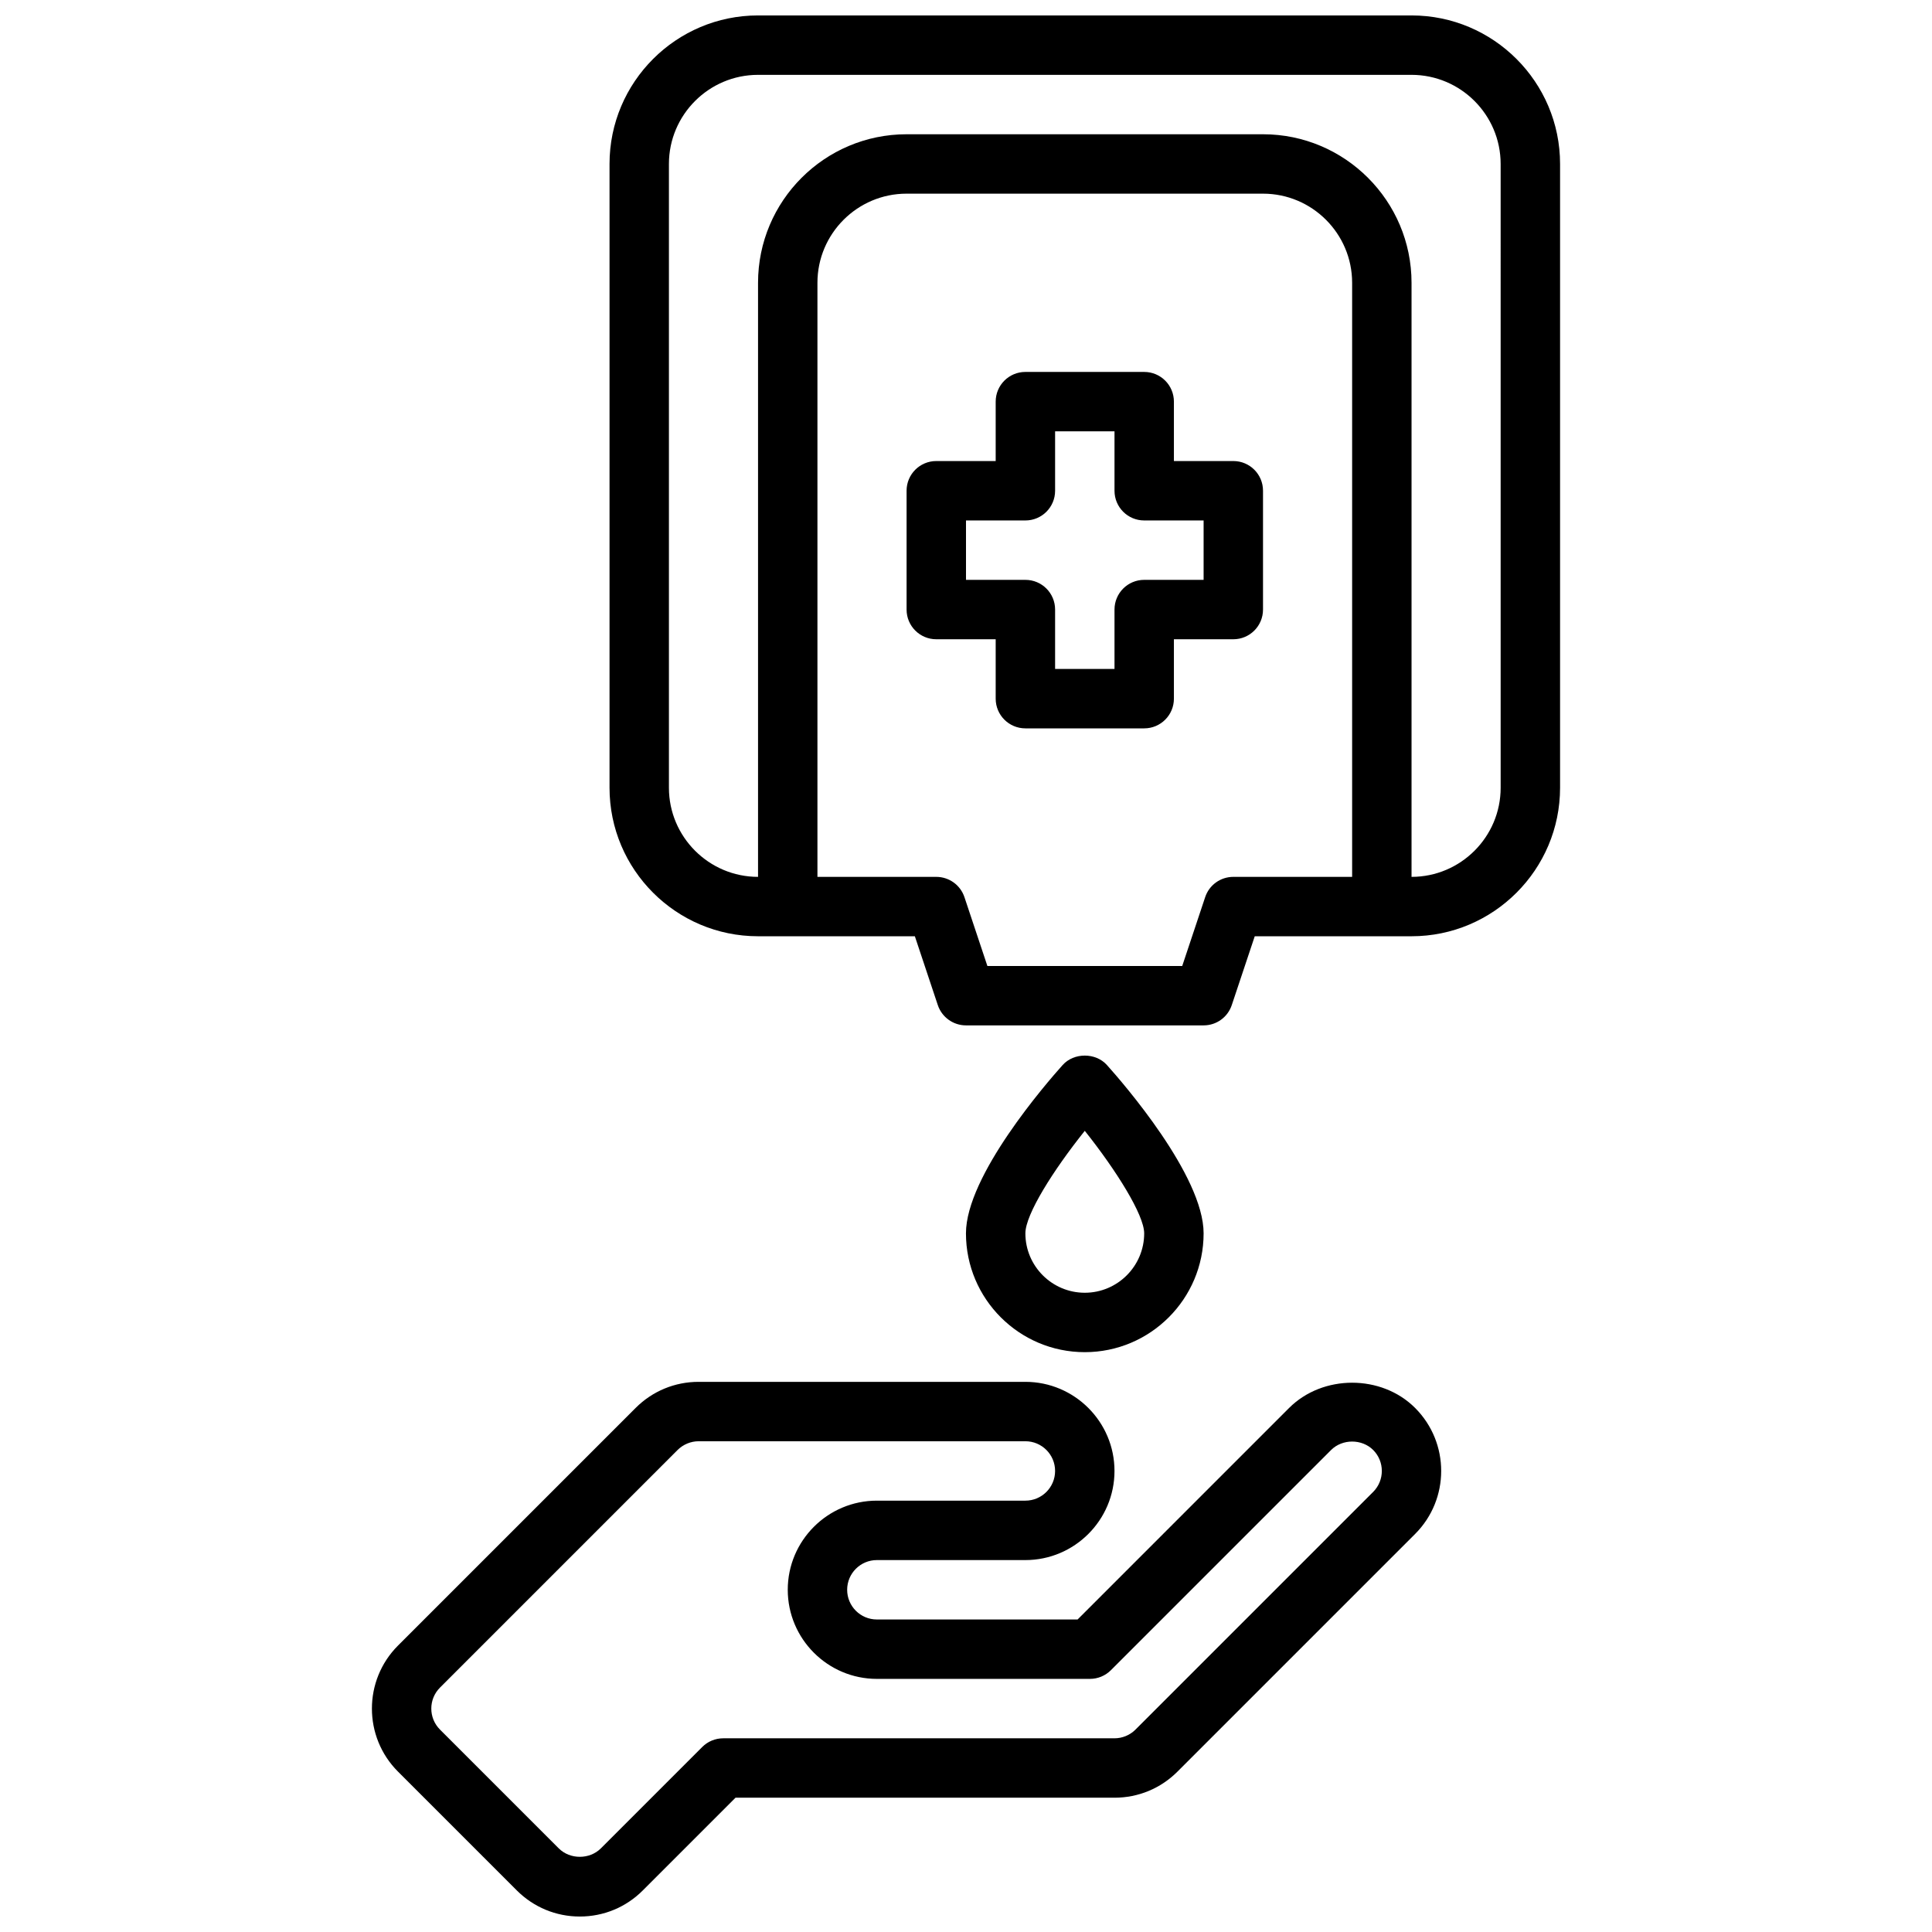
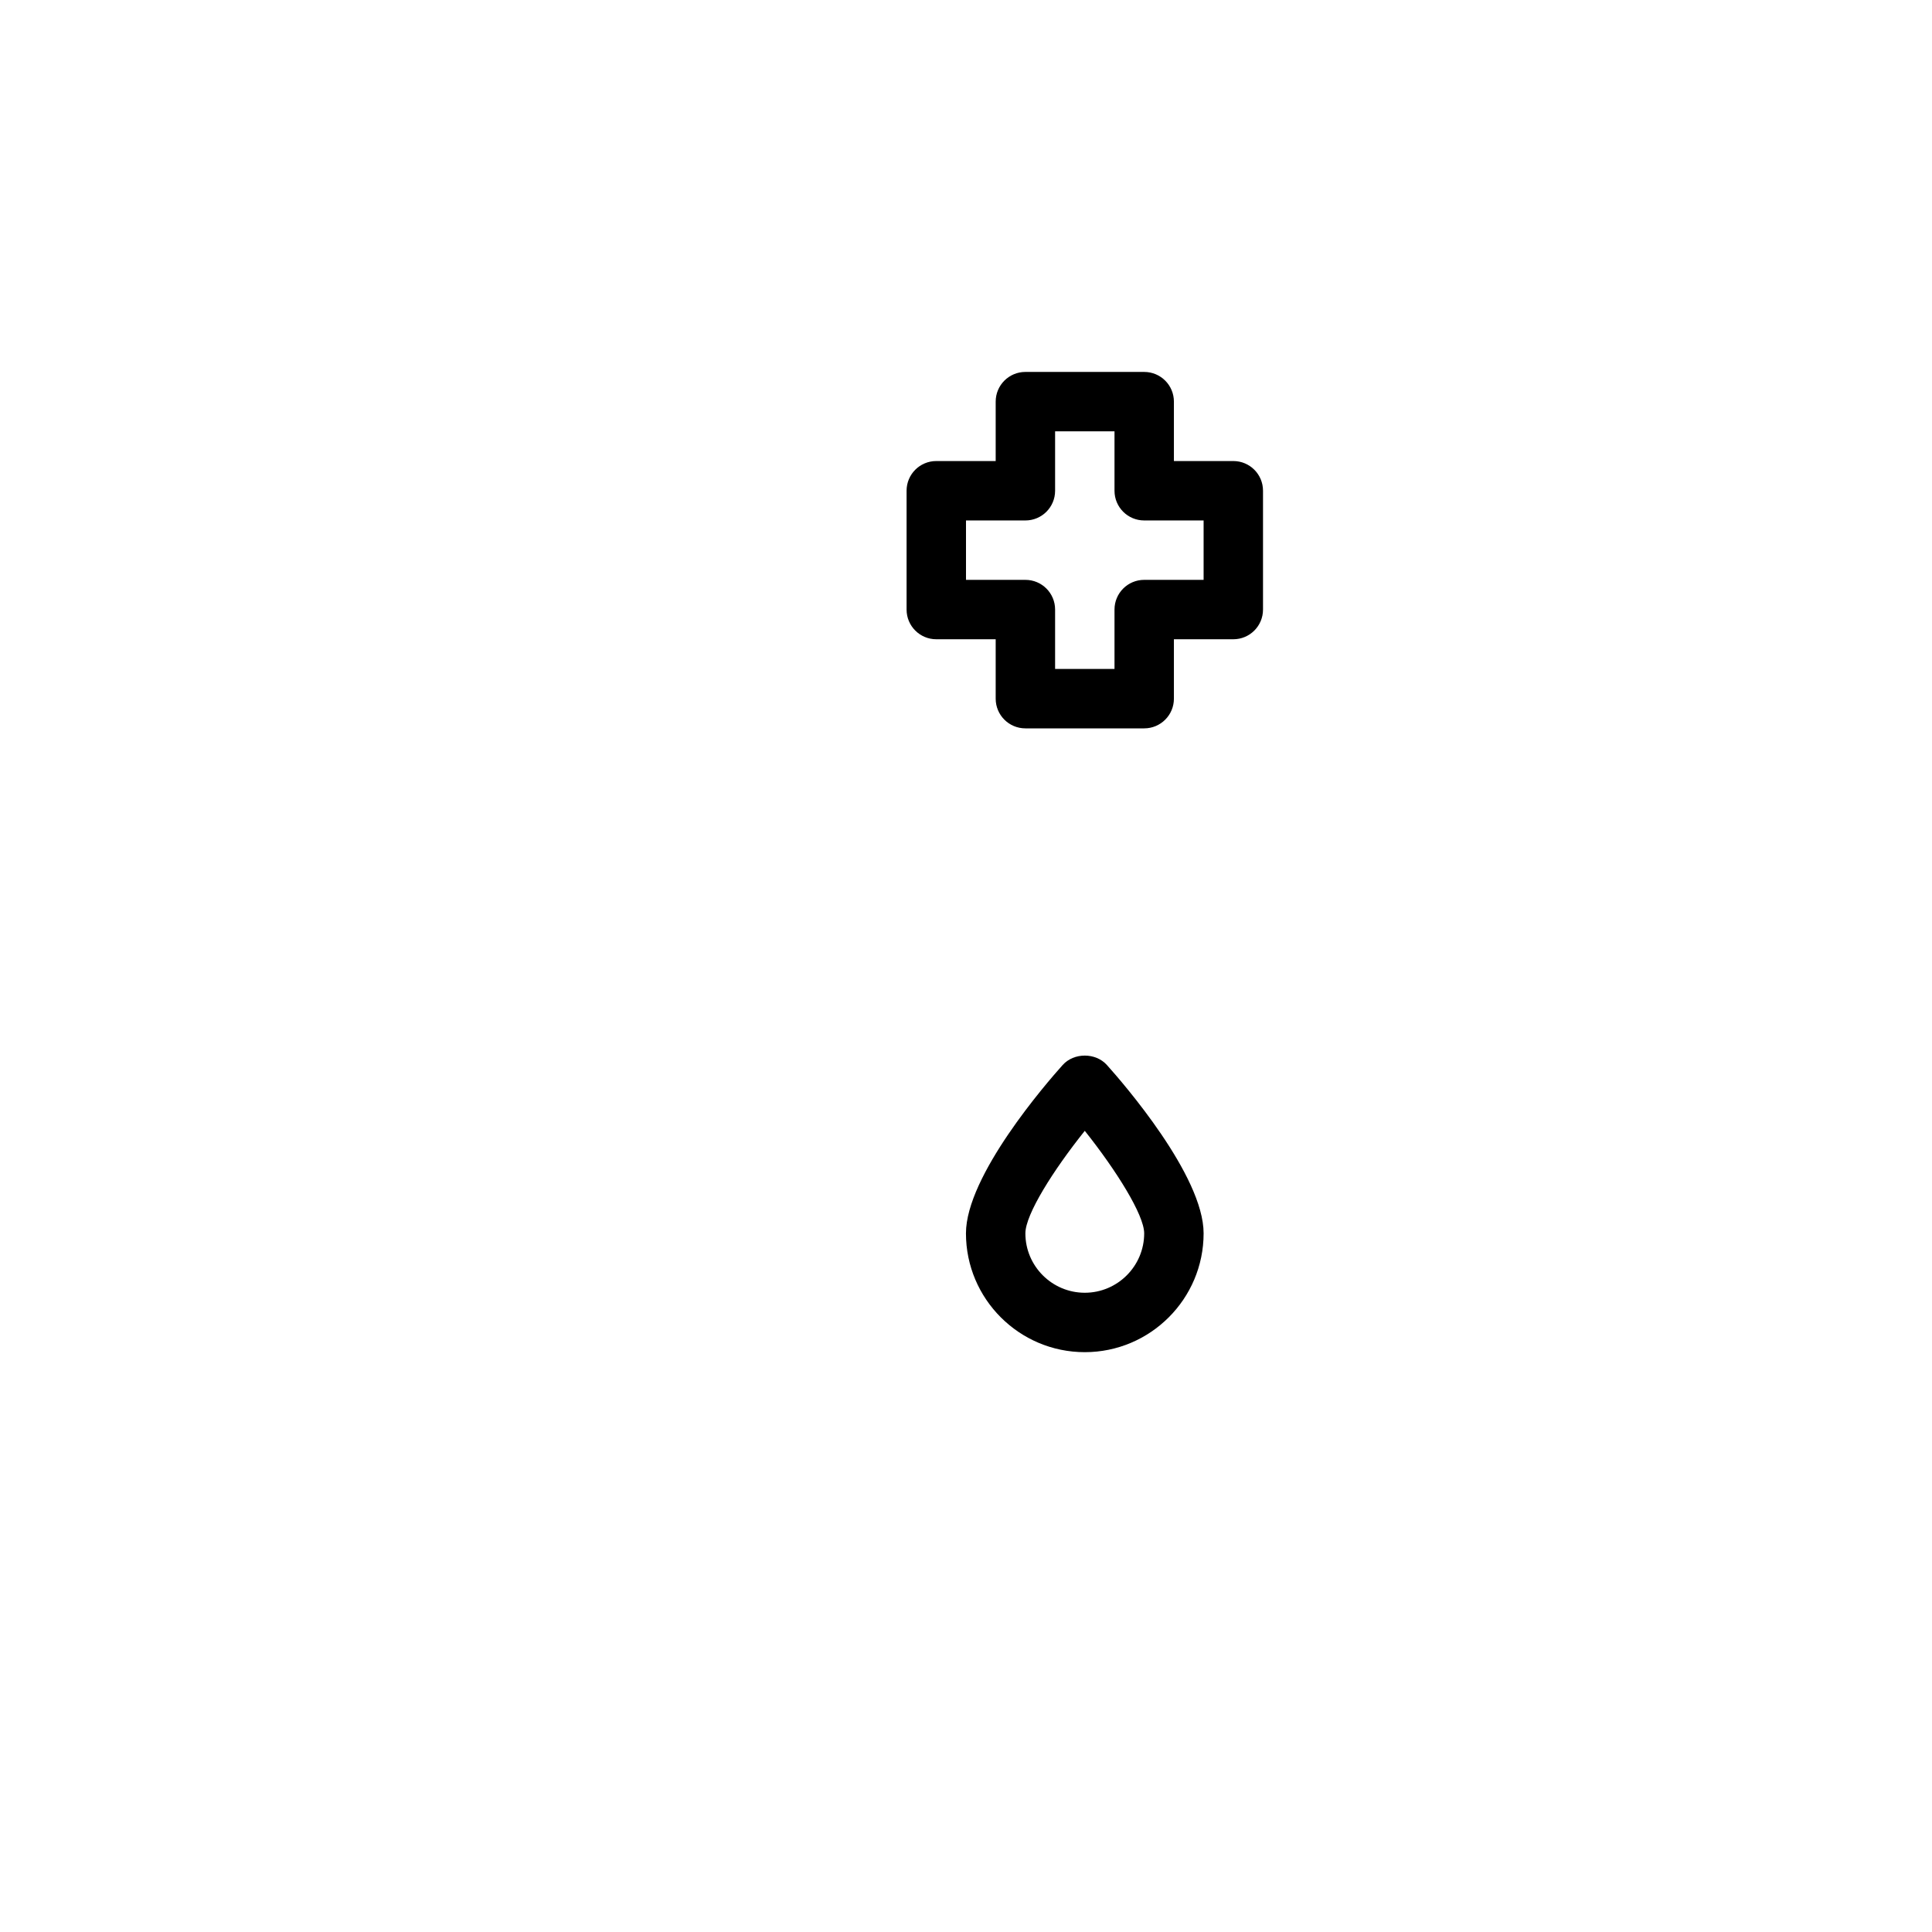
<svg xmlns="http://www.w3.org/2000/svg" width="800px" height="800px" version="1.1" viewBox="144 144 512 512">
  <defs>
    <clipPath id="b">
-       <path d="m305 148.09h253v267.91h-253z" />
-     </clipPath>
+       </clipPath>
    <clipPath id="a">
      <path d="m242 510h284v141.9h-284z" />
    </clipPath>
  </defs>
  <g clip-path="url(#b)">
    <path d="m518.07 148.09h-173.18c-21.703 0-39.359 17.656-39.359 39.359v165.31c0 21.703 17.656 39.359 39.359 39.359h41.555l6.078 18.23c1.078 3.223 4.086 5.387 7.473 5.387h62.977c3.394 0 6.391-2.164 7.461-5.383l6.086-18.234h41.555c21.703 0 39.359-17.656 39.359-39.359v-165.31c0-21.703-17.656-39.359-39.359-39.359zm-47.23 228.29c-3.394 0-6.398 2.164-7.461 5.383l-6.078 18.234h-51.633l-6.078-18.23c-1.07-3.223-4.078-5.387-7.473-5.387h-31.488v-157.44c0-13.02 10.598-23.617 23.617-23.617h94.465c13.02 0 23.617 10.598 23.617 23.617v157.44zm70.848-23.617c0 13.02-10.598 23.617-23.617 23.617v-157.44c0-21.703-17.656-39.359-39.359-39.359h-94.465c-21.703 0-39.359 17.656-39.359 39.359v157.44c-13.02 0-23.617-10.598-23.617-23.617v-165.31c0-13.02 10.598-23.617 23.617-23.617h173.18c13.02 0 23.617 10.598 23.617 23.617z" />
  </g>
  <path d="m470.84 266.18h-15.742v-15.742c0-4.352-3.519-7.871-7.871-7.871h-31.488c-4.352 0-7.871 3.519-7.871 7.871v15.742h-15.742c-4.352 0-7.871 3.519-7.871 7.871v31.488c0 4.352 3.519 7.871 7.871 7.871h15.742v15.742c0 4.352 3.519 7.871 7.871 7.871h31.488c4.352 0 7.871-3.519 7.871-7.871v-15.742h15.742c4.352 0 7.871-3.519 7.871-7.871v-31.488c0-4.356-3.519-7.871-7.871-7.871zm-7.871 31.488h-15.742c-4.352 0-7.871 3.519-7.871 7.871v15.742h-15.742v-15.742c0-4.352-3.519-7.871-7.871-7.871h-15.742v-15.742h15.742c4.352 0 7.871-3.519 7.871-7.871v-15.742h15.742v15.742c0 4.352 3.519 7.871 7.871 7.871h15.742z" />
  <path d="m462.97 470.85c0-15.273-21.348-39.848-25.633-44.617-2.984-3.32-8.73-3.32-11.715 0-4.281 4.769-25.633 29.348-25.633 44.617 0 17.367 14.121 31.488 31.488 31.488 17.367 0 31.492-14.125 31.492-31.488zm-47.234 0c0-5.016 7.391-16.727 15.742-27.168 8.359 10.492 15.742 22.293 15.742 27.168 0 8.684-7.07 15.742-15.742 15.742-8.672 0-15.742-7.059-15.742-15.742z" />
  <g clip-path="url(#a)">
-     <path d="m485.63 517.12-56.055 56.059h-53.199c-4.344 0-7.871-3.527-7.871-7.871s3.527-7.871 7.871-7.871h39.359c13.02 0 23.617-10.598 23.617-23.617s-10.598-23.617-23.617-23.617h-86.594c-6.305 0-12.242 2.457-16.695 6.918l-62.977 62.977c-9.211 9.211-9.211 24.184 0 33.395l31.488 31.488c4.465 4.461 10.391 6.918 16.699 6.918 6.305 0 12.242-2.457 16.695-6.918l24.566-24.57h100.43c6.305 0 12.242-2.457 16.695-6.918l62.977-62.977c9.211-9.211 9.211-24.184 0-33.395-8.906-8.918-24.469-8.918-33.391 0zm22.262 22.262-62.977 62.977c-1.461 1.473-3.492 2.309-5.562 2.309h-103.69c-2.094 0-4.094 0.828-5.566 2.305l-26.875 26.875c-2.984 2.969-8.148 2.969-11.133 0l-31.488-31.488c-3.07-3.07-3.07-8.062 0-11.133l62.977-62.977c1.477-1.469 3.504-2.305 5.566-2.305h86.594c4.344 0 7.871 3.527 7.871 7.871s-3.527 7.871-7.871 7.871h-39.359c-13.02 0-23.617 10.598-23.617 23.617 0 13.02 10.598 23.617 23.617 23.617h56.457c2.094 0 4.086-0.828 5.566-2.305l58.363-58.363c2.984-2.969 8.148-2.969 11.133 0 3.066 3.07 3.066 8.059-0.004 11.129z" />
-   </g>
+     </g>
</svg>